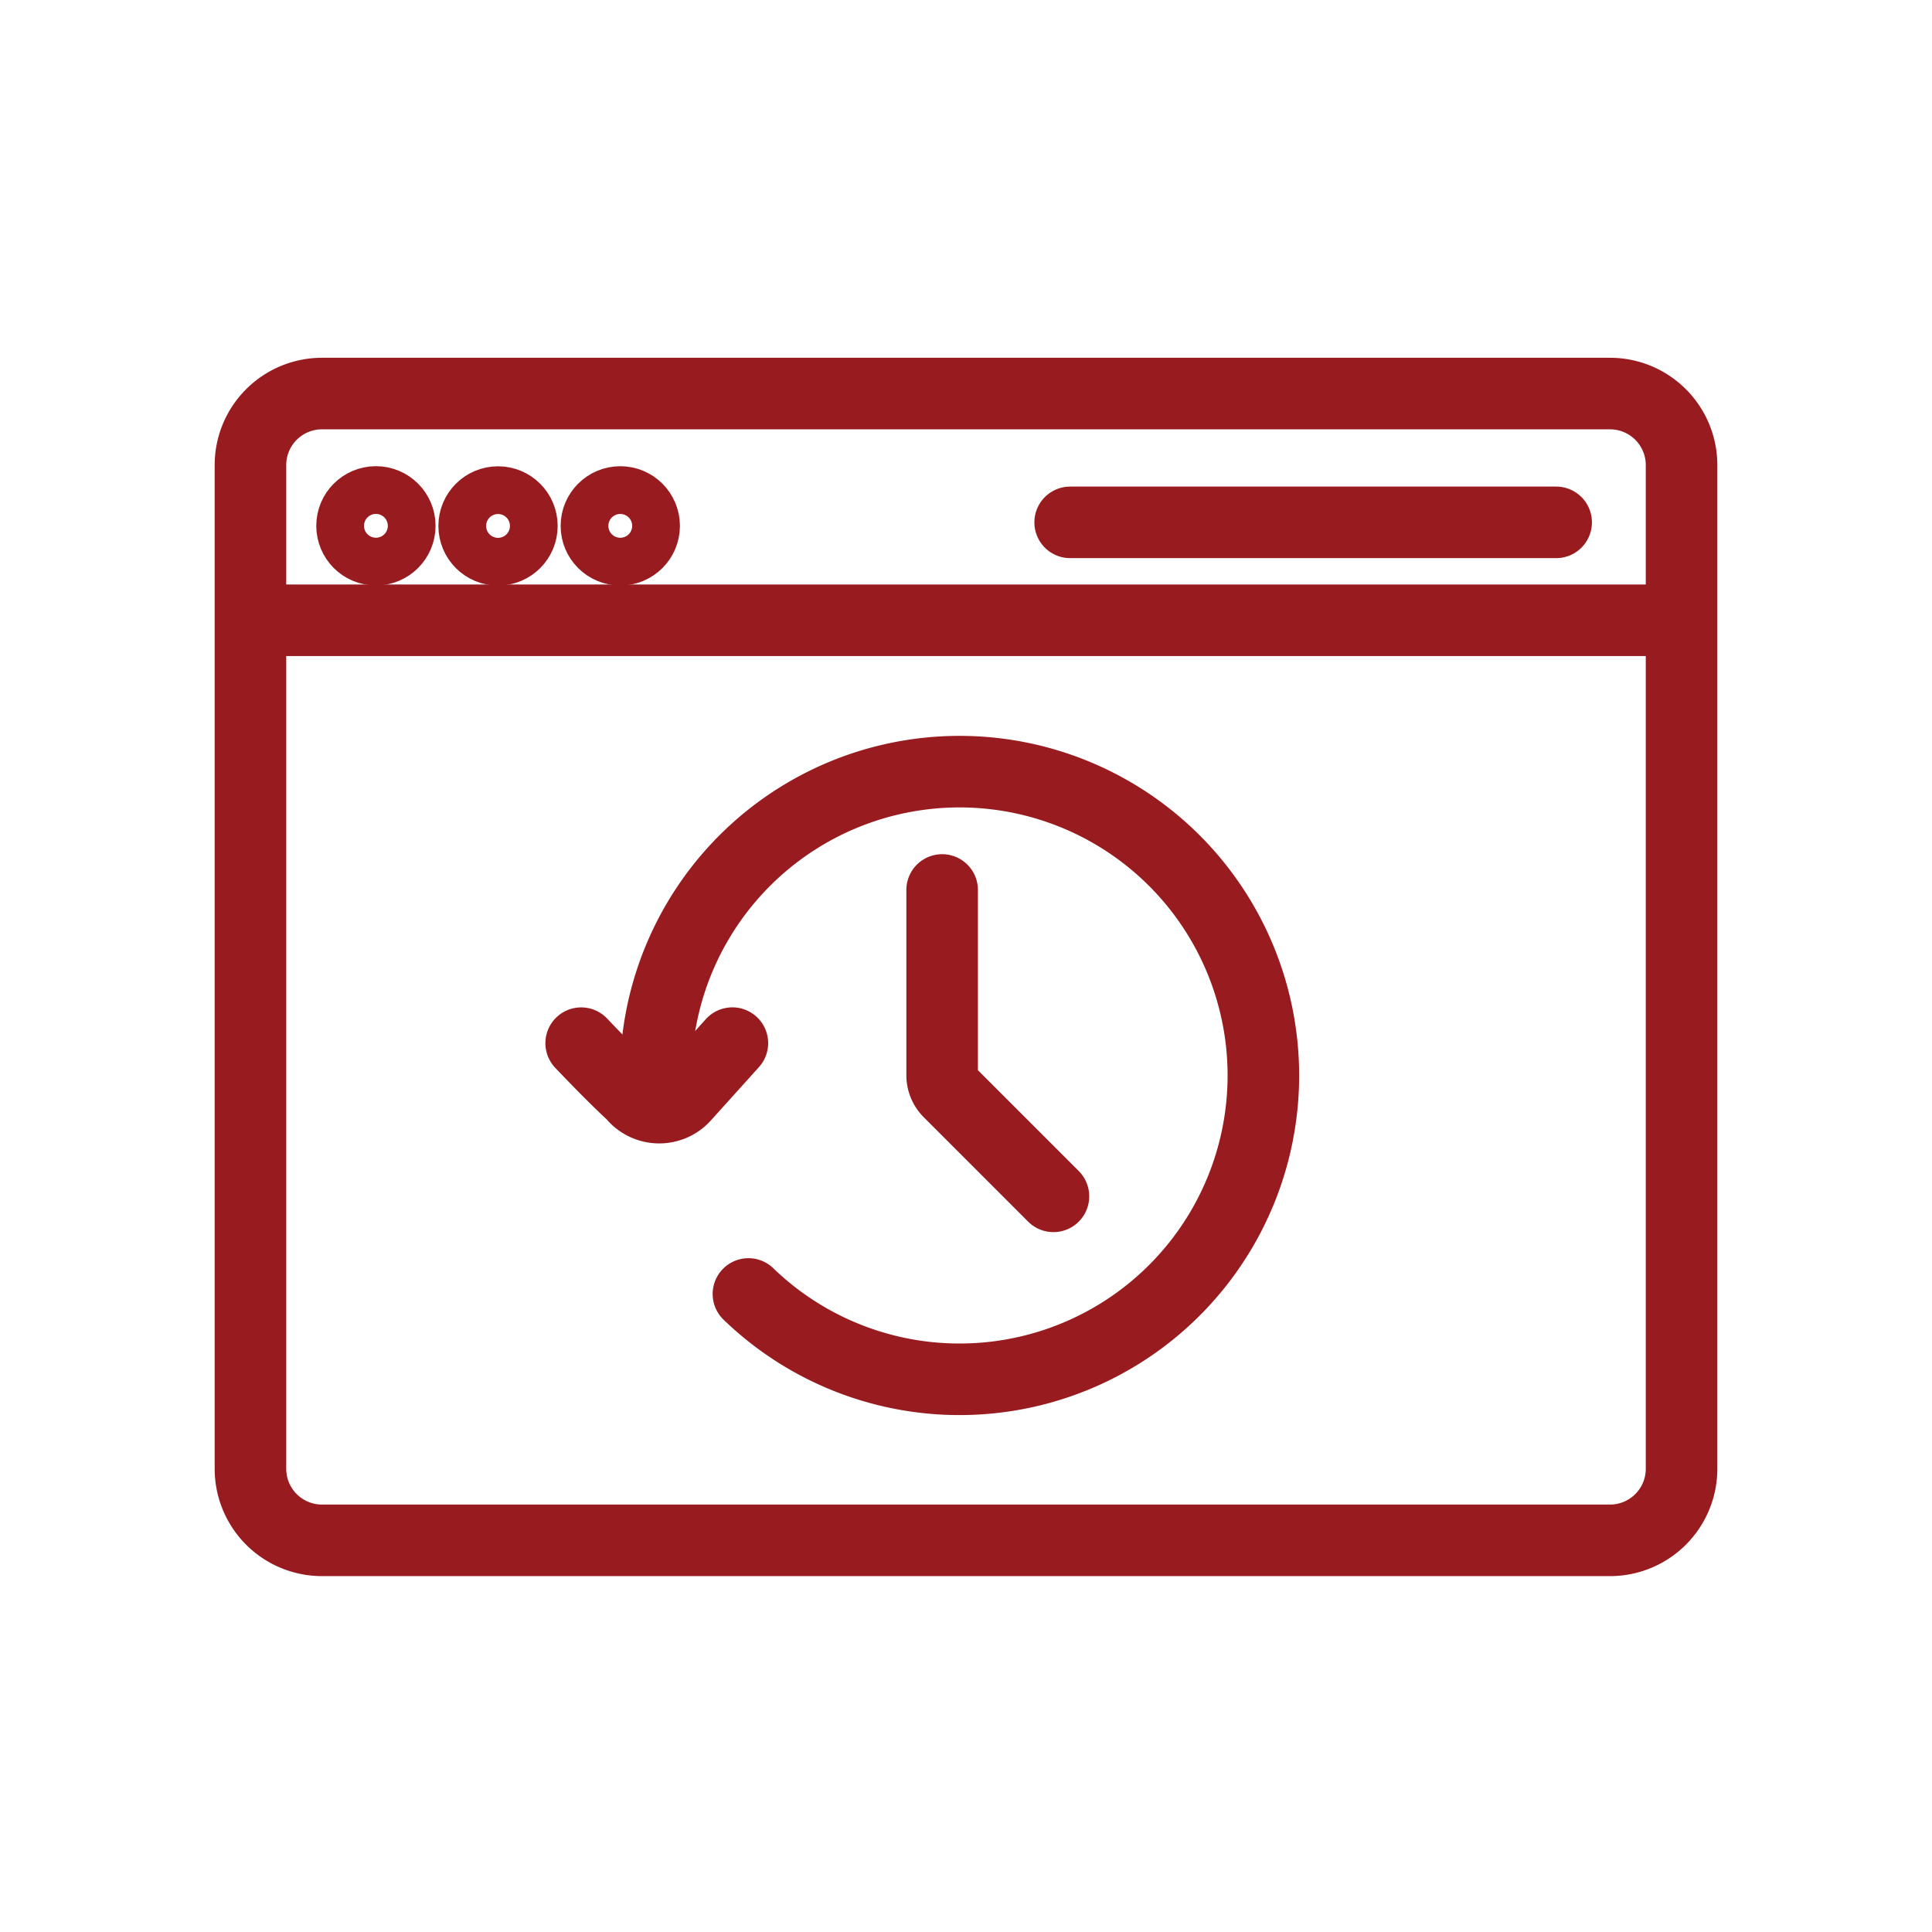
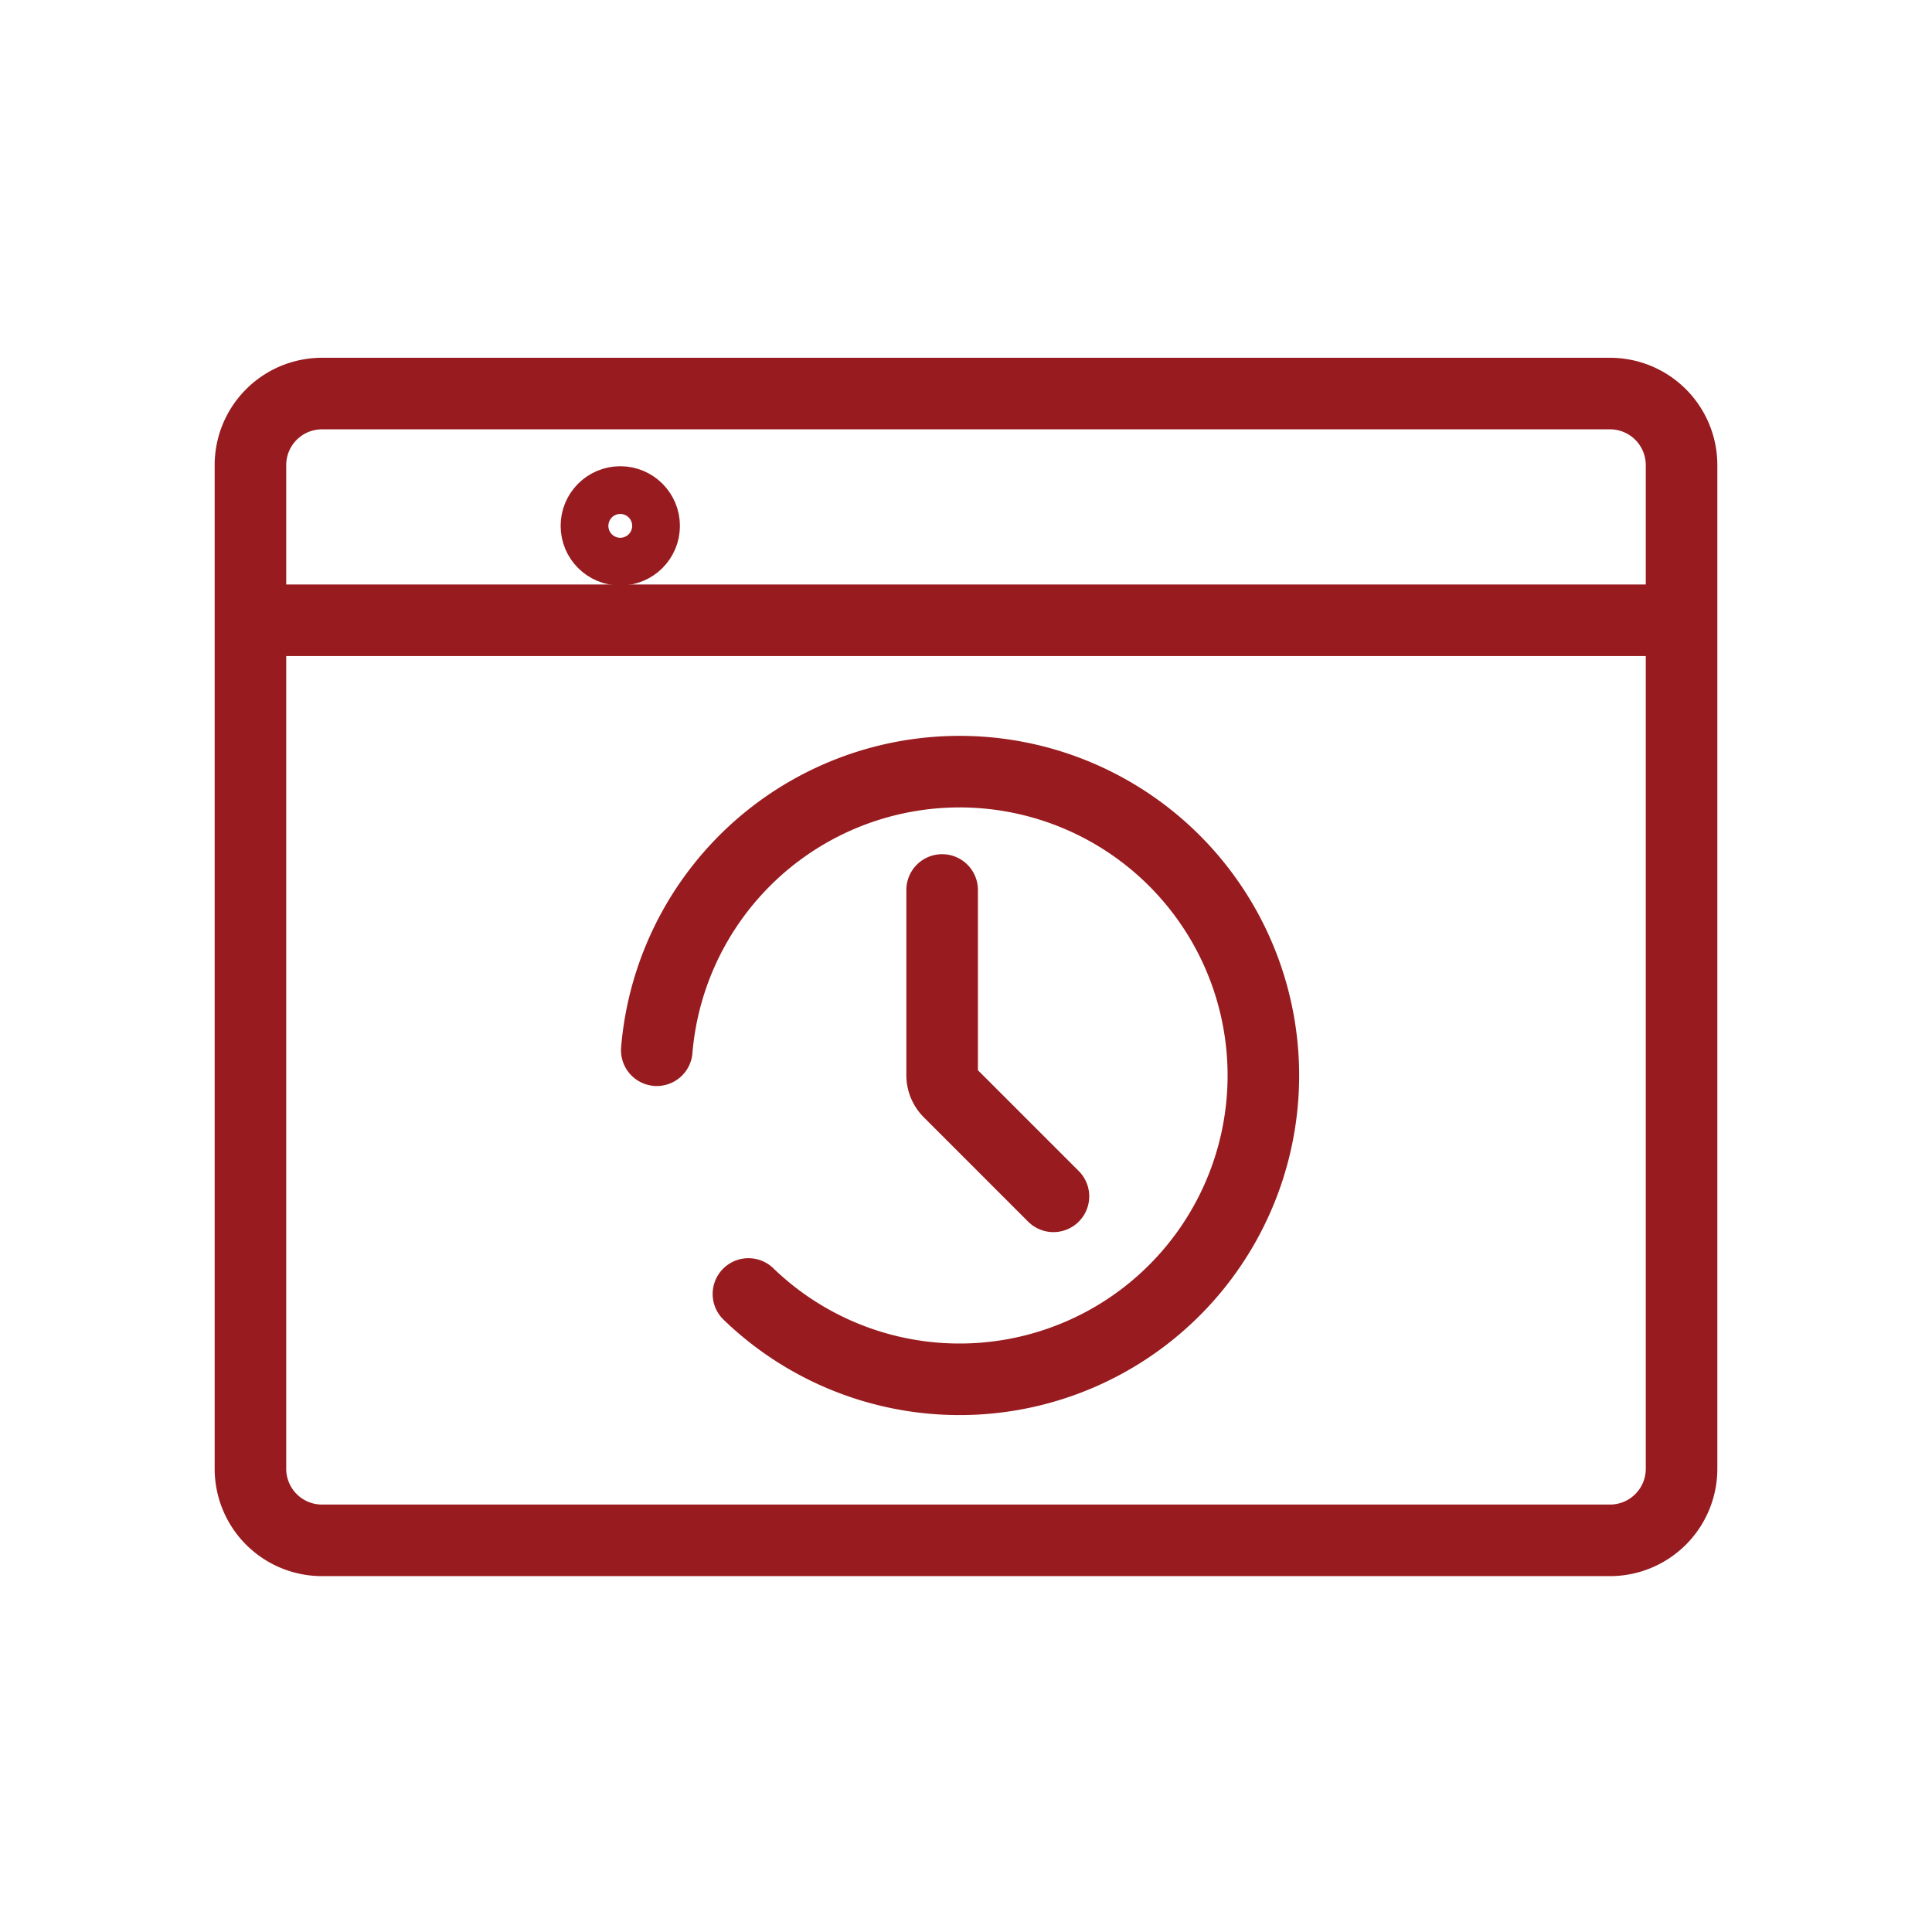
<svg xmlns="http://www.w3.org/2000/svg" height="54" viewBox="0 0 54 54" width="54">
  <g fill="none">
-     <path d="m0 0h54v54h-54z" />
    <g stroke="#981b1f" stroke-miterlimit="10" stroke-width="2" transform="translate(-626.118 -501.68)">
      <path d="m671.118 512.68h-36a2 2 0 0 0 -2 2v28.053a2 2 0 0 0 2 2h36a2 2 0 0 0 2-2v-28.053a2 2 0 0 0 -2-2zm2 6.337h-40" />
      <g stroke-linecap="round">
-         <path d="m656.029 516.28h13.584" />
        <path d="m750.744 630.494a8.492 8.492 0 1 0 -2.562-6.813" transform="translate(-103.707 -92.647)" />
-         <path d="m723.246 723.1s.85.9 1.436 1.436a.943.943 0 0 0 1.451.049l1.339-1.486" transform="translate(-80.884 -192.263)" />
        <path d="m865.118 679.176v5.181a.664.664 0 0 0 .2.471l2.911 2.911" transform="translate(-212.667 -152.621)" />
      </g>
-       <circle cx="636.625" cy="516.377" r=".667" />
-       <circle cx="640.038" cy="516.38" r=".667" />
      <circle cx="643.455" cy="516.378" r=".667" />
    </g>
  </g>
</svg>